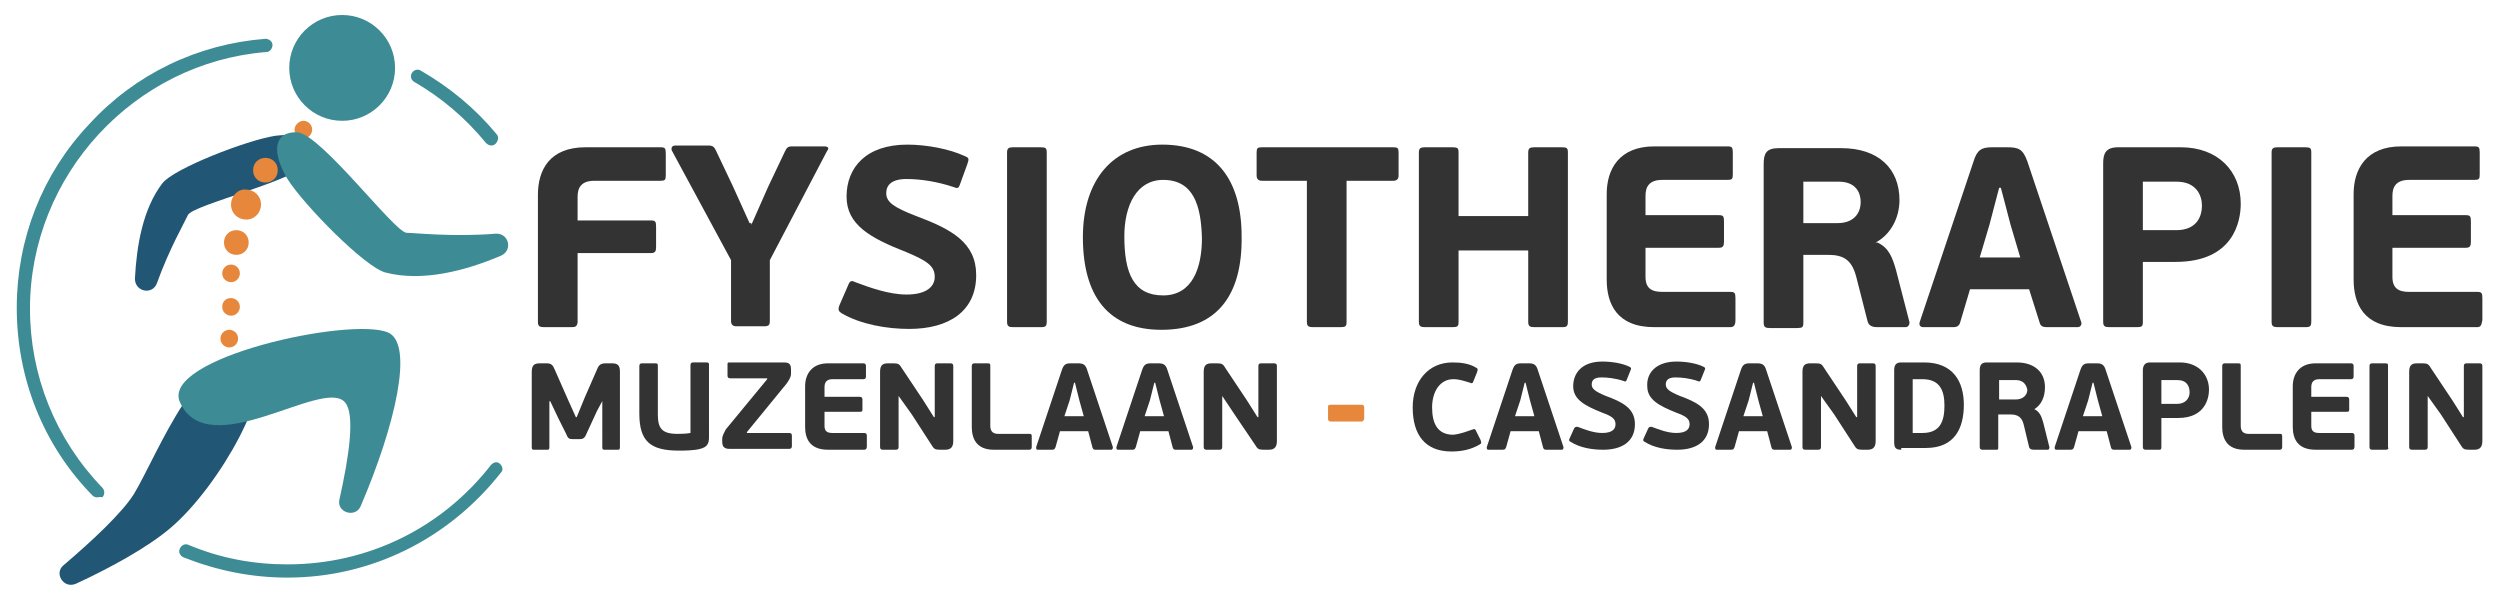
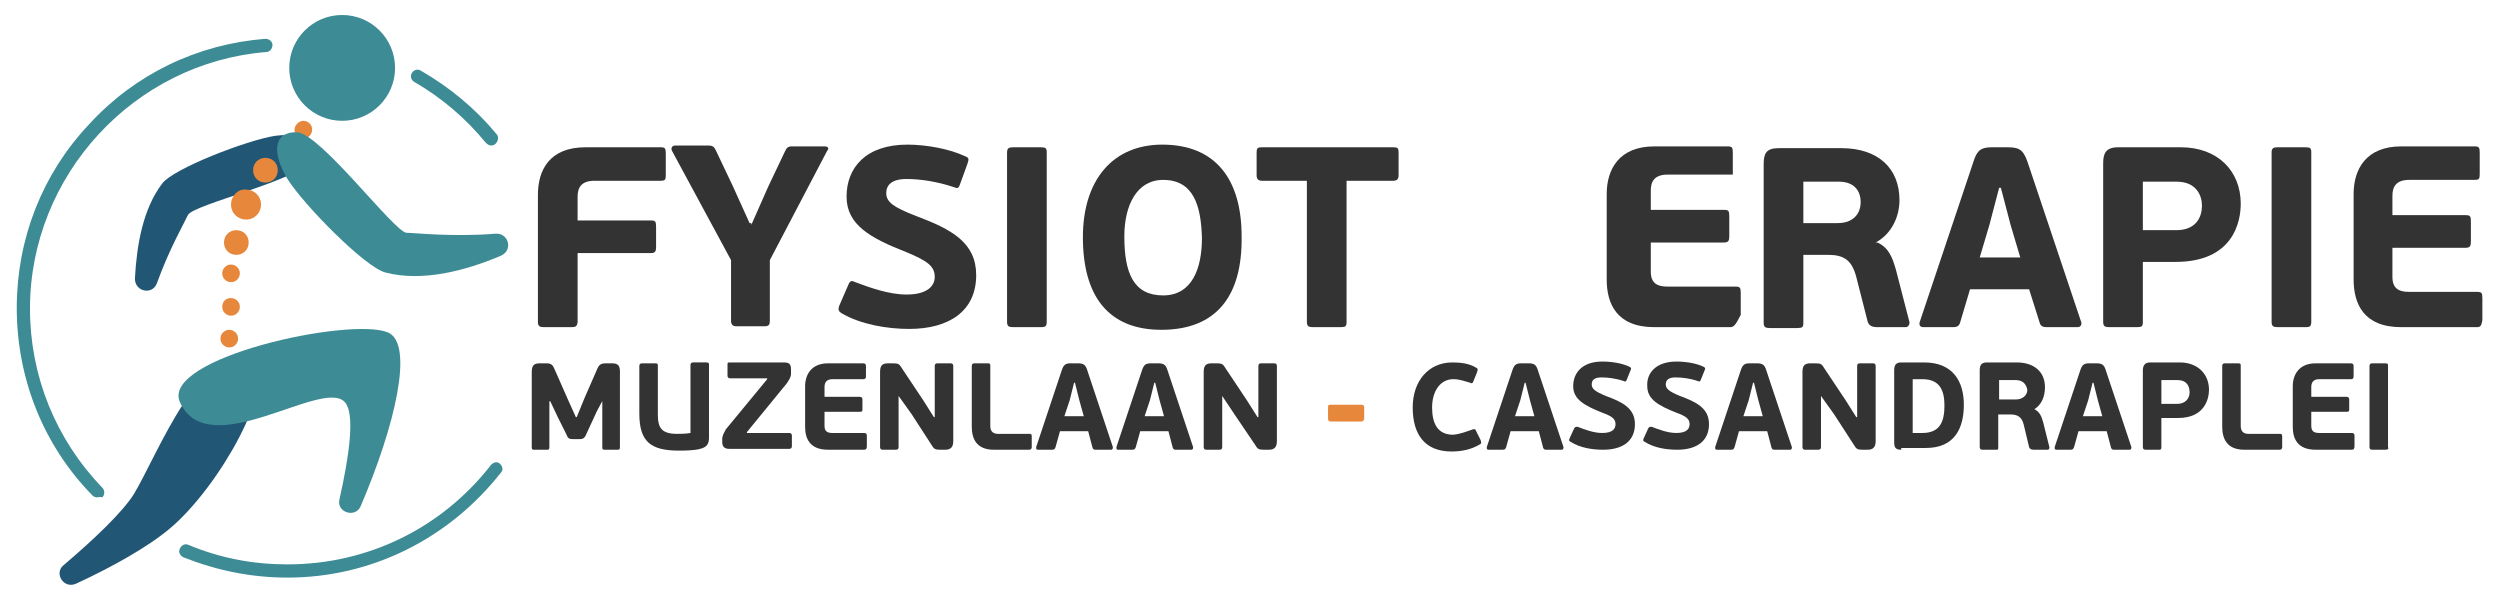
<svg xmlns="http://www.w3.org/2000/svg" version="1.1" id="Layer_1" x="0px" y="0px" viewBox="0 0 283.5 68" style="enable-background:new 0 0 283.5 68;" xml:space="preserve">
  <style type="text/css">
	.st0{fill:#225675;}
	.st1{fill:#E6873C;}
	.st2{fill:#333333;}
	.st3{fill:none;stroke:#000000;stroke-width:4;stroke-miterlimit:10;}
	.st4{fill:#3D8C95;}
</style>
  <g>
    <g>
      <path class="st0" d="M28.5,41.4c3,1.8-3.5,13.7-9.2,18.5c-2.6,2.2-6.8,4.5-10.7,6.3c-1.4,0.6-2.5-1.2-1.4-2.1c3.3-2.8,6.7-6,8-8.1    C17.9,51.5,23,38.1,28.5,41.4z" />
      <path class="st0" d="M35.2,18.2c-1.1,2.2-13.4,5-13.9,6.2c-0.3,0.7-2.1,3.8-3.5,7.7c-0.5,1.4-2.5,1-2.5-0.5    c0.2-3.8,0.9-7.9,3.1-10.8c1.3-1.7,9.6-4.9,12.8-5.4C34.4,15,36.4,16,35.2,18.2z" />
    </g>
    <g>
      <path class="st1" d="M26.2,23.2c0,1,0.8,1.7,1.7,1.7c1,0,1.7-0.8,1.7-1.7c0-1-0.8-1.7-1.7-1.7C27,21.4,26.2,22.2,26.2,23.2z" />
      <path class="st1" d="M28.7,19.3c0,0.8,0.6,1.4,1.4,1.4c0.8,0,1.4-0.6,1.4-1.4c0-0.8-0.6-1.4-1.4-1.4    C29.3,17.9,28.7,18.5,28.7,19.3z" />
      <path class="st1" d="M25.2,31c0,0.6,0.5,1,1,1c0.6,0,1-0.5,1-1c0-0.6-0.5-1-1-1C25.6,30,25.2,30.5,25.2,31z" />
      <path class="st1" d="M25.2,34.8c0,0.6,0.5,1,1,1c0.6,0,1-0.5,1-1c0-0.6-0.5-1-1-1C25.6,33.8,25.2,34.2,25.2,34.8z" />
      <path class="st1" d="M25,38.4c0,0.6,0.5,1,1,1c0.6,0,1-0.5,1-1c0-0.6-0.5-1-1-1C25.5,37.4,25,37.8,25,38.4z" />
      <path class="st1" d="M24.7,41.8c0,0.6,0.5,1,1,1c0.6,0,1-0.5,1-1s-0.5-1-1-1C25.2,40.8,24.7,41.3,24.7,41.8z" />
      <path class="st1" d="M25.4,27.5c0,0.8,0.6,1.4,1.4,1.4c0.8,0,1.4-0.6,1.4-1.4c0-0.8-0.6-1.4-1.4-1.4C26,26.1,25.4,26.7,25.4,27.5z    " />
      <path class="st1" d="M31.5,16.8c0,0.6,0.5,1,1,1c0.6,0,1-0.5,1-1c0-0.6-0.5-1-1-1C32,15.8,31.5,16.3,31.5,16.8z" />
      <path class="st1" d="M33.4,14.7c0,0.6,0.5,1,1,1c0.6,0,1-0.5,1-1c0-0.6-0.5-1-1-1C33.9,13.7,33.4,14.2,33.4,14.7z" />
    </g>
    <g>
      <path class="st2" d="M64.8,37.1h-3.1c-0.5,0-0.7-0.1-0.7-0.6V22.1c0-2.8,1.3-5.4,5.4-5.4h8.5c0.5,0,0.6,0.1,0.6,0.7v2.5    c0,0.5-0.1,0.6-0.6,0.6h-7.5c-1.5,0-1.9,0.8-1.9,1.8V25h8.3c0.5,0,0.6,0.1,0.6,0.7V28c0,0.5-0.1,0.7-0.6,0.7h-8.3v7.9    C65.4,37,65.3,37.1,64.8,37.1z" />
      <path class="st2" d="M85.2,25.5l1.9-4.3l1.9-4c0.2-0.4,0.3-0.6,0.8-0.6h3.7c0.5,0,0.5,0.3,0.3,0.5l-6.5,12.4v6.9    c0,0.4-0.1,0.6-0.6,0.6h-3.2c-0.4,0-0.6-0.2-0.6-0.6v-6.9l-6.7-12.4c-0.1-0.2-0.1-0.6,0.4-0.6h3.7c0.6,0,0.7,0.2,0.9,0.6l1.9,4    l1.9,4.2H85.2z" />
      <path class="st2" d="M102.9,16.4c2.2,0,4.8,0.5,6.5,1.3c0.5,0.2,0.5,0.3,0.3,0.9l-0.8,2.2c-0.2,0.6-0.3,0.6-0.8,0.4    c-1.8-0.6-3.7-0.9-5.3-0.9c-1.7,0-2.3,0.7-2.3,1.6c0,1,0.8,1.6,3.4,2.6c4,1.5,6.8,3,6.8,6.7c0,4.1-3.1,6.1-7.6,6.1    c-2.5,0-5.5-0.5-7.7-1.8c-0.3-0.2-0.4-0.4-0.2-0.9l1-2.3c0.2-0.5,0.4-0.5,0.8-0.3c1.6,0.6,3.8,1.4,5.8,1.4c2.4,0,3.2-1,3.2-2    c0-1.2-0.8-1.8-3.2-2.8C98.7,27,96,25.5,96,22.3C96,19,98.2,16.4,102.9,16.4z" />
      <path class="st2" d="M118,37.1h-3.1c-0.5,0-0.7-0.1-0.7-0.6V17.3c0-0.5,0.2-0.6,0.7-0.6h3.1c0.6,0,0.7,0.1,0.7,0.6v19.1    C118.7,37,118.6,37.1,118,37.1z" />
      <path class="st2" d="M131.7,37.4c-6,0-8.9-3.8-8.9-10.5c0-6.5,3.4-10.5,9-10.5c6.1,0,9,4,9,10.4C140.9,33.5,138,37.4,131.7,37.4z     M131.9,20.4c-3,0-4.4,2.9-4.4,6.4c0,4.1,1,6.7,4.4,6.7c3.3,0,4.4-3.1,4.4-6.5C136.2,23.4,135.4,20.4,131.9,20.4z" />
      <path class="st2" d="M158,20.5h-5.3v16c0,0.5-0.1,0.6-0.7,0.6h-3.1c-0.5,0-0.7-0.1-0.7-0.6v-16h-5.1c-0.4,0-0.6-0.2-0.6-0.6v-2.6    c0-0.5,0.1-0.6,0.6-0.6H158c0.5,0,0.6,0.1,0.6,0.6v2.6C158.6,20.3,158.4,20.5,158,20.5z" />
-       <path class="st2" d="M177.1,37.1h-3.1c-0.5,0-0.7-0.1-0.7-0.6v-8.1h-7.9v8.1c0,0.5-0.1,0.6-0.7,0.6h-3.1c-0.5,0-0.7-0.1-0.7-0.6    V17.3c0-0.5,0.2-0.6,0.7-0.6h3.1c0.6,0,0.7,0.1,0.7,0.6v7.2h7.9v-7.2c0-0.5,0.2-0.6,0.7-0.6h3.1c0.6,0,0.7,0.1,0.7,0.6v19.1    C177.8,37,177.7,37.1,177.1,37.1z" />
-       <path class="st2" d="M196.2,37.1h-8.6c-4.3,0-5.4-2.7-5.4-5.4v-9.7c0-2.8,1.4-5.4,5.4-5.4h8.3c0.5,0,0.6,0.1,0.6,0.7v2.5    c0,0.5-0.1,0.6-0.6,0.6h-7.4c-1.5,0-1.9,0.8-1.9,1.8v2.2h8.3c0.5,0,0.6,0.1,0.6,0.7v2.3c0,0.5-0.1,0.7-0.6,0.7h-8.3v3.3    c0,1.3,0.7,1.7,1.9,1.7h7.7c0.5,0,0.6,0.1,0.6,0.7v2.5C196.8,36.9,196.6,37.1,196.2,37.1z" />
+       <path class="st2" d="M196.2,37.1h-8.6c-4.3,0-5.4-2.7-5.4-5.4v-9.7c0-2.8,1.4-5.4,5.4-5.4h8.3c0.5,0,0.6,0.1,0.6,0.7v2.5    h-7.4c-1.5,0-1.9,0.8-1.9,1.8v2.2h8.3c0.5,0,0.6,0.1,0.6,0.7v2.3c0,0.5-0.1,0.7-0.6,0.7h-8.3v3.3    c0,1.3,0.7,1.7,1.9,1.7h7.7c0.5,0,0.6,0.1,0.6,0.7v2.5C196.8,36.9,196.6,37.1,196.2,37.1z" />
      <path class="st2" d="M212.9,27.5c1.3,0.6,1.7,1.7,2.1,3.1l1.5,5.8c0.1,0.2,0,0.7-0.4,0.7h-3.1c-0.4,0-1,0-1.2-0.6l-1.3-5.1    c-0.5-1.9-1.4-2.5-3.2-2.5h-2.8v7.7c0,0.5-0.1,0.6-0.7,0.6h-3.1c-0.5,0-0.7-0.1-0.7-0.6v-18c0-1.2,0.3-1.8,1.7-1.8h7.1    c4.2,0,6.6,2.3,6.6,5.9c0,2-1,3.9-2.7,4.8L212.9,27.5z M208.5,20.6h-4v4.7h3.9c1.7,0,2.6-1,2.6-2.4    C211,21.9,210.5,20.6,208.5,20.6z" />
      <path class="st2" d="M230.1,32.8h-6.7l-1.1,3.7c-0.1,0.4-0.3,0.6-0.8,0.6h-3.4c-0.4,0-0.5-0.3-0.4-0.6l6.1-18.2    c0.4-1.3,0.9-1.6,2.1-1.6h1.7c1.3,0,1.8,0.2,2.3,1.6l6.1,18.2c0.1,0.2,0,0.6-0.4,0.6h-3.5c-0.4,0-0.7-0.1-0.8-0.5L230.1,32.8z     M224.5,29.2h4.6l-1.1-3.7l-1.1-4.2h-0.2l-1.1,4.2L224.5,29.2z" />
      <path class="st2" d="M243,36.5c0,0.5-0.1,0.6-0.7,0.6h-3.1c-0.5,0-0.7-0.1-0.7-0.6v-18c0-1.1,0.3-1.8,1.7-1.8h7.1    c4.2,0,6.8,2.7,6.8,6.4c0,2-0.8,6.6-7.4,6.6H243V36.5z M246.8,20.6H243v5.5h3.8c2,0,2.9-1.2,2.9-2.8    C249.7,22.2,249.1,20.6,246.8,20.6z" />
      <path class="st2" d="M261.4,37.1h-3.1c-0.5,0-0.7-0.1-0.7-0.6V17.3c0-0.5,0.2-0.6,0.7-0.6h3.1c0.6,0,0.7,0.1,0.7,0.6v19.1    C262.1,37,262,37.1,261.4,37.1z" />
      <path class="st2" d="M280.9,37.1h-8.6c-4.3,0-5.4-2.7-5.4-5.4v-9.7c0-2.8,1.4-5.4,5.4-5.4h8.3c0.5,0,0.6,0.1,0.6,0.7v2.5    c0,0.5-0.1,0.6-0.6,0.6h-7.4c-1.5,0-1.9,0.8-1.9,1.8v2.2h8.3c0.5,0,0.6,0.1,0.6,0.7v2.3c0,0.5-0.1,0.7-0.6,0.7h-8.3v3.3    c0,1.3,0.7,1.7,1.9,1.7h7.7c0.5,0,0.6,0.1,0.6,0.7v2.5C281.4,36.9,281.3,37.1,280.9,37.1z" />
      <path class="st2" d="M68.4,45.3L68.4,45.3l-0.7,1.3l-1.2,2.6c-0.2,0.5-0.4,0.6-0.8,0.6H65c-0.5,0-0.6-0.1-0.8-0.6l-0.9-1.8    l-0.9-1.9h-0.1v5.2c0,0.3-0.1,0.3-0.3,0.3h-1.4c-0.2,0-0.3,0-0.3-0.3v-8.5c0-0.7,0.2-1,0.9-1h0.8c0.5,0,0.7,0.2,0.9,0.7l1.5,3.4    l0.9,2h0.1l0.9-2.2l1.4-3.2c0.2-0.5,0.4-0.7,1-0.7h0.7c0.6,0,0.9,0.2,0.9,0.9v8.6c0,0.3-0.1,0.3-0.3,0.3h-1.4    c-0.2,0-0.3,0-0.3-0.3V45.3z" />
      <path class="st2" d="M80.4,49.6c0,0.7-0.2,1.1-1,1.3c-0.7,0.2-1.9,0.2-2.4,0.2c-3.2,0-4.5-1-4.5-4.2l0-5.4c0-0.2,0.1-0.3,0.3-0.3    h1.5c0.3,0,0.3,0.1,0.3,0.3V47c0,1.5,0.4,2.2,2.2,2.2c0.3,0,1,0,1.5-0.1v-7.7c0-0.2,0.1-0.3,0.3-0.3h1.5c0.3,0,0.3,0.1,0.3,0.3    V49.6z" />
      <path class="st2" d="M89.7,42.4c0,0.4-0.3,0.8-0.5,1.1l-4.5,5.5l0,0.1h4.8c0.2,0,0.3,0.1,0.3,0.3v1.2c0,0.2-0.1,0.3-0.3,0.3h-6.8    c-0.5,0-0.8-0.2-0.8-0.8v-0.3c0-0.4,0.2-0.7,0.4-1.1l4.7-5.7l0-0.1h-4.2c-0.2,0-0.3-0.1-0.3-0.3v-1.2c0-0.3,0-0.3,0.3-0.3h6.1    c0.6,0,0.8,0.2,0.8,0.8V42.4z" />
      <path class="st2" d="M98,51h-4.1c-2.1,0-2.6-1.3-2.6-2.6v-4.6c0-1.3,0.7-2.6,2.6-2.6h4c0.2,0,0.3,0.1,0.3,0.3v1.2    c0,0.2-0.1,0.3-0.3,0.3h-3.5c-0.7,0-0.9,0.4-0.9,0.9v1.1h4c0.2,0,0.3,0.1,0.3,0.3v1.1c0,0.2,0,0.3-0.3,0.3h-4v1.6    c0,0.6,0.3,0.8,0.9,0.8H98c0.2,0,0.3,0.1,0.3,0.3v1.2C98.3,50.9,98.2,51,98,51z" />
      <path class="st2" d="M101.9,44.9v5.8c0,0.2-0.1,0.3-0.3,0.3h-1.5c-0.2,0-0.3-0.1-0.3-0.3v-8.5c0-0.7,0.2-1,0.9-1h0.6    c0.6,0,0.7,0.1,1,0.6l2.4,3.6l1.2,1.9h0.1v-5.8c0-0.2,0.1-0.3,0.3-0.3h1.5c0.2,0,0.3,0.1,0.3,0.3V50c0,0.6-0.2,1-0.9,1h-0.6    c-0.6,0-0.7-0.1-1-0.6l-2.2-3.4L101.9,44.9L101.9,44.9z" />
      <path class="st2" d="M110.2,48.4v-6.9c0-0.2,0.1-0.3,0.3-0.3h1.5c0.3,0,0.3,0.1,0.3,0.3v6.8c0,0.7,0.4,0.9,0.9,0.9h3.5    c0.2,0,0.3,0,0.3,0.3v1.2c0,0.2-0.1,0.3-0.3,0.3h-4C110.7,51,110.2,49.7,110.2,48.4z" />
      <path class="st2" d="M123.4,48.9h-3.2l-0.5,1.8c-0.1,0.2-0.1,0.3-0.4,0.3h-1.6c-0.2,0-0.2-0.1-0.2-0.3l2.9-8.7    c0.2-0.6,0.4-0.8,1-0.8h0.8c0.6,0,0.9,0.1,1.1,0.8l2.9,8.7c0,0.1,0,0.3-0.2,0.3h-1.7c-0.2,0-0.3,0-0.4-0.2L123.4,48.9z     M120.7,47.2h2.2l-0.5-1.8l-0.5-2h-0.1l-0.5,2L120.7,47.2z" />
      <path class="st2" d="M132.5,48.9h-3.2l-0.5,1.8c-0.1,0.2-0.1,0.3-0.4,0.3h-1.6c-0.2,0-0.2-0.1-0.2-0.3l2.9-8.7    c0.2-0.6,0.4-0.8,1-0.8h0.8c0.6,0,0.9,0.1,1.1,0.8l2.9,8.7c0,0.1,0,0.3-0.2,0.3h-1.7c-0.2,0-0.3,0-0.4-0.2L132.5,48.9z     M129.8,47.2h2.2l-0.5-1.8l-0.5-2h-0.1l-0.5,2L129.8,47.2z" />
      <path class="st2" d="M138.6,44.9v5.8c0,0.2-0.1,0.3-0.3,0.3h-1.5c-0.2,0-0.3-0.1-0.3-0.3v-8.5c0-0.7,0.2-1,0.9-1h0.6    c0.6,0,0.7,0.1,1,0.6l2.4,3.6l1.2,1.9h0.1v-5.8c0-0.2,0.1-0.3,0.3-0.3h1.5c0.2,0,0.3,0.1,0.3,0.3V50c0,0.6-0.2,1-0.9,1h-0.6    c-0.6,0-0.7-0.1-1-0.6L140,47L138.6,44.9L138.6,44.9z" />
      <path class="st1" d="M154.4,47.8h-3.5c-0.2,0-0.3-0.1-0.3-0.3v-1.3c0-0.2,0-0.3,0.3-0.3h3.5c0.2,0,0.3,0.1,0.3,0.3v1.3    C154.6,47.7,154.6,47.8,154.4,47.8z" />
      <path class="st2" d="M167,48.7c0.3-0.1,0.3,0,0.4,0.2l0.5,1c0.1,0.3,0.1,0.4-0.1,0.5c-1,0.6-2.1,0.8-3.2,0.8c-3,0-4.4-1.9-4.4-5    c0-3,1.8-5.1,4.5-5.1c0.9,0,1.9,0.1,2.7,0.6c0.2,0.1,0.2,0.2,0.1,0.5l-0.4,1c-0.1,0.3-0.2,0.3-0.4,0.2c-0.7-0.2-1.2-0.4-1.9-0.4    c-1.5,0-2.4,1.4-2.4,3.2s0.6,3.1,2.4,3.1C165.7,49.2,166.4,48.9,167,48.7z" />
      <path class="st2" d="M174.5,48.9h-3.2l-0.5,1.8c-0.1,0.2-0.1,0.3-0.4,0.3h-1.6c-0.2,0-0.2-0.1-0.2-0.3l2.9-8.7    c0.2-0.6,0.4-0.8,1-0.8h0.8c0.6,0,0.9,0.1,1.1,0.8l2.9,8.7c0,0.1,0,0.3-0.2,0.3h-1.7c-0.2,0-0.3,0-0.4-0.2L174.5,48.9z     M171.8,47.2h2.2l-0.5-1.8l-0.5-2h-0.1l-0.5,2L171.8,47.2z" />
      <path class="st2" d="M181.7,41c1.1,0,2.3,0.2,3.1,0.6c0.2,0.1,0.2,0.2,0.1,0.4l-0.4,1c-0.1,0.3-0.2,0.3-0.4,0.2    c-0.9-0.3-1.8-0.4-2.5-0.4c-0.8,0-1.1,0.3-1.1,0.8c0,0.5,0.4,0.8,1.6,1.3c1.9,0.7,3.3,1.4,3.3,3.2c0,2-1.5,2.9-3.6,2.9    c-1.2,0-2.6-0.2-3.7-0.9c-0.2-0.1-0.2-0.2-0.1-0.4l0.5-1.1c0.1-0.2,0.2-0.2,0.4-0.2c0.8,0.3,1.8,0.7,2.8,0.7c1.2,0,1.5-0.5,1.5-1    c0-0.6-0.4-0.9-1.5-1.3c-2-0.8-3.3-1.5-3.3-3C178.4,42.3,179.4,41,181.7,41z" />
      <path class="st2" d="M190.1,41c1.1,0,2.3,0.2,3.1,0.6c0.2,0.1,0.2,0.2,0.1,0.4l-0.4,1c-0.1,0.3-0.2,0.3-0.4,0.2    c-0.9-0.3-1.8-0.4-2.5-0.4c-0.8,0-1.1,0.3-1.1,0.8c0,0.5,0.4,0.8,1.6,1.3c1.9,0.7,3.3,1.4,3.3,3.2c0,2-1.5,2.9-3.6,2.9    c-1.2,0-2.6-0.2-3.7-0.9c-0.2-0.1-0.2-0.2-0.1-0.4l0.5-1.1c0.1-0.2,0.2-0.2,0.4-0.2c0.8,0.3,1.8,0.7,2.8,0.7c1.2,0,1.5-0.5,1.5-1    c0-0.6-0.4-0.9-1.5-1.3c-2-0.8-3.3-1.5-3.3-3C186.7,42.3,187.8,41,190.1,41z" />
      <path class="st2" d="M200.4,48.9h-3.2l-0.5,1.8c-0.1,0.2-0.1,0.3-0.4,0.3h-1.6c-0.2,0-0.2-0.1-0.2-0.3l2.9-8.7    c0.2-0.6,0.4-0.8,1-0.8h0.8c0.6,0,0.9,0.1,1.1,0.8l2.9,8.7c0,0.1,0,0.3-0.2,0.3h-1.7c-0.2,0-0.3,0-0.4-0.2L200.4,48.9z     M197.7,47.2h2.2l-0.5-1.8l-0.5-2h-0.1l-0.5,2L197.7,47.2z" />
      <path class="st2" d="M206.5,44.9v5.8c0,0.2-0.1,0.3-0.3,0.3h-1.5c-0.2,0-0.3-0.1-0.3-0.3v-8.5c0-0.7,0.2-1,0.9-1h0.6    c0.6,0,0.7,0.1,1,0.6l2.4,3.6l1.2,1.9h0.1v-5.8c0-0.2,0.1-0.3,0.3-0.3h1.5c0.2,0,0.3,0.1,0.3,0.3V50c0,0.6-0.2,1-0.9,1h-0.6    c-0.6,0-0.7-0.1-1-0.6l-2.2-3.4L206.5,44.9L206.5,44.9z" />
      <path class="st2" d="M215.6,51c-0.7,0-0.8-0.3-0.8-0.9V42c0-0.6,0.2-0.9,0.8-0.9h2.6c3.3,0,4.5,2.2,4.5,4.8c0,2.6-1,4.9-4.3,4.9    H215.6z M218,43h-1.1v6.1h1.1c2,0,2.5-1.3,2.5-3.1C220.5,44.3,220,43,218,43z" />
      <path class="st2" d="M230.7,46.4c0.6,0.3,0.8,0.8,1,1.5l0.7,2.8c0,0.1,0,0.3-0.2,0.3h-1.5c-0.2,0-0.5,0-0.6-0.3l-0.6-2.5    c-0.2-0.9-0.7-1.2-1.5-1.2h-1.4v3.7c0,0.3,0,0.3-0.3,0.3h-1.5c-0.2,0-0.3-0.1-0.3-0.3V42c0-0.6,0.2-0.9,0.8-0.9h3.4    c2,0,3.2,1.1,3.2,2.8C231.9,45,231.5,45.9,230.7,46.4L230.7,46.4z M228.6,43.1h-1.9v2.2h1.9c0.8,0,1.3-0.5,1.3-1.1    C229.8,43.7,229.5,43.1,228.6,43.1z" />
      <path class="st2" d="M238.9,48.9h-3.2l-0.5,1.8c-0.1,0.2-0.1,0.3-0.4,0.3h-1.6c-0.2,0-0.2-0.1-0.2-0.3l2.9-8.7    c0.2-0.6,0.4-0.8,1-0.8h0.8c0.6,0,0.9,0.1,1.1,0.8l2.9,8.7c0,0.1,0,0.3-0.2,0.3h-1.7c-0.2,0-0.3,0-0.4-0.2L238.9,48.9z     M236.2,47.2h2.2l-0.5-1.8l-0.5-2h-0.1l-0.5,2L236.2,47.2z" />
      <path class="st2" d="M245.1,50.7c0,0.3-0.1,0.3-0.3,0.3h-1.5c-0.2,0-0.3-0.1-0.3-0.3V42c0-0.5,0.2-0.9,0.8-0.9h3.4    c2,0,3.3,1.3,3.3,3.1c0,0.9-0.4,3.2-3.5,3.2h-1.9V50.7z M246.9,43.1h-1.8v2.7h1.8c0.9,0,1.4-0.6,1.4-1.3    C248.3,43.8,248,43.1,246.9,43.1z" />
      <path class="st2" d="M252,48.4v-6.9c0-0.2,0.1-0.3,0.3-0.3h1.5c0.3,0,0.3,0.1,0.3,0.3v6.8c0,0.7,0.4,0.9,0.9,0.9h3.5    c0.2,0,0.3,0,0.3,0.3v1.2c0,0.2-0.1,0.3-0.3,0.3h-4C252.5,51,252,49.7,252,48.4z" />
      <path class="st2" d="M266.7,51h-4.1c-2.1,0-2.6-1.3-2.6-2.6v-4.6c0-1.3,0.7-2.6,2.6-2.6h4c0.2,0,0.3,0.1,0.3,0.3v1.2    c0,0.2-0.1,0.3-0.3,0.3H263c-0.7,0-0.9,0.4-0.9,0.9v1.1h4c0.2,0,0.3,0.1,0.3,0.3v1.1c0,0.2,0,0.3-0.3,0.3h-4v1.6    c0,0.6,0.3,0.8,0.9,0.8h3.7c0.2,0,0.3,0.1,0.3,0.3v1.2C267,50.9,266.9,51,266.7,51z" />
      <path class="st2" d="M270.5,51h-1.5c-0.2,0-0.3-0.1-0.3-0.3v-9.2c0-0.2,0.1-0.3,0.3-0.3h1.5c0.3,0,0.3,0.1,0.3,0.3v9.2    C270.9,50.9,270.8,51,270.5,51z" />
-       <path class="st2" d="M275.3,44.9v5.8c0,0.2-0.1,0.3-0.3,0.3h-1.5c-0.2,0-0.3-0.1-0.3-0.3v-8.5c0-0.7,0.2-1,0.9-1h0.6    c0.6,0,0.7,0.1,1,0.6l2.4,3.6l1.2,1.9h0.1v-5.8c0-0.2,0.1-0.3,0.3-0.3h1.5c0.2,0,0.3,0.1,0.3,0.3V50c0,0.6-0.2,1-0.9,1h-0.6    c-0.6,0-0.7-0.1-1-0.6l-2.2-3.4L275.3,44.9L275.3,44.9z" />
    </g>
    <path class="st3" d="M11,55.6" />
    <g>
      <g>
        <circle class="st4" cx="38.8" cy="7.7" r="6" />
      </g>
      <g>
        <path class="st4" d="M20.4,45.6c-2.2-5,19.3-9.7,23.6-7.9c3,1.3,0.8,10.6-3.1,19.7c-0.6,1.4-2.8,0.7-2.4-0.8     c1.1-4.9,1.8-9.7,0.6-11C36.6,42.8,23.6,52.7,20.4,45.6z" />
      </g>
      <g>
        <path class="st4" d="M33.7,15c2.7,0.2,11,11.3,12.4,11.4c0.9,0,5.3,0.5,10.1,0.1c1.5-0.1,2,1.9,0.6,2.5c-4,1.7-8.9,3-13.1,1.9     c-2.3-0.6-9.2-7.6-11.1-10.6C30.8,17.3,31,14.9,33.7,15z" />
      </g>
      <g>
        <g>
          <path class="st4" d="M11,56.4c-0.2,0-0.4-0.1-0.5-0.2c-5.6-5.7-8.6-13.3-8.6-21.3c0-7.8,2.9-15.2,8.2-20.8      c5.2-5.7,12.3-9.1,20-9.7c0.4,0,0.8,0.3,0.8,0.7c0,0.4-0.3,0.8-0.7,0.8c-15,1.2-26.8,14-26.8,29.1c0,7.6,2.9,14.8,8.2,20.3      c0.3,0.3,0.3,0.8,0,1.1C11.4,56.3,11.2,56.4,11,56.4z" />
        </g>
        <g>
          <path class="st4" d="M32.6,65.5c-4.1,0-8-0.8-11.8-2.3c-0.4-0.2-0.6-0.6-0.4-1c0.2-0.4,0.6-0.6,1-0.4c3.6,1.5,7.3,2.2,11.2,2.2      c9.1,0,17.5-4.1,23.1-11.3c0.3-0.3,0.7-0.4,1-0.1c0.3,0.3,0.4,0.7,0.1,1C50.9,61.1,42.1,65.5,32.6,65.5z" />
        </g>
        <g>
          <path class="st4" d="M55.7,16.5c-0.2,0-0.4-0.1-0.6-0.3c-2.3-2.8-5-5.1-8.1-6.9c-0.4-0.2-0.5-0.7-0.3-1c0.2-0.4,0.7-0.5,1-0.3      c3.3,1.9,6.2,4.3,8.6,7.2c0.3,0.3,0.2,0.8-0.1,1.1C56,16.5,55.8,16.5,55.7,16.5z" />
        </g>
      </g>
    </g>
    <path class="st3" d="M56.2,53.7" />
  </g>
</svg>